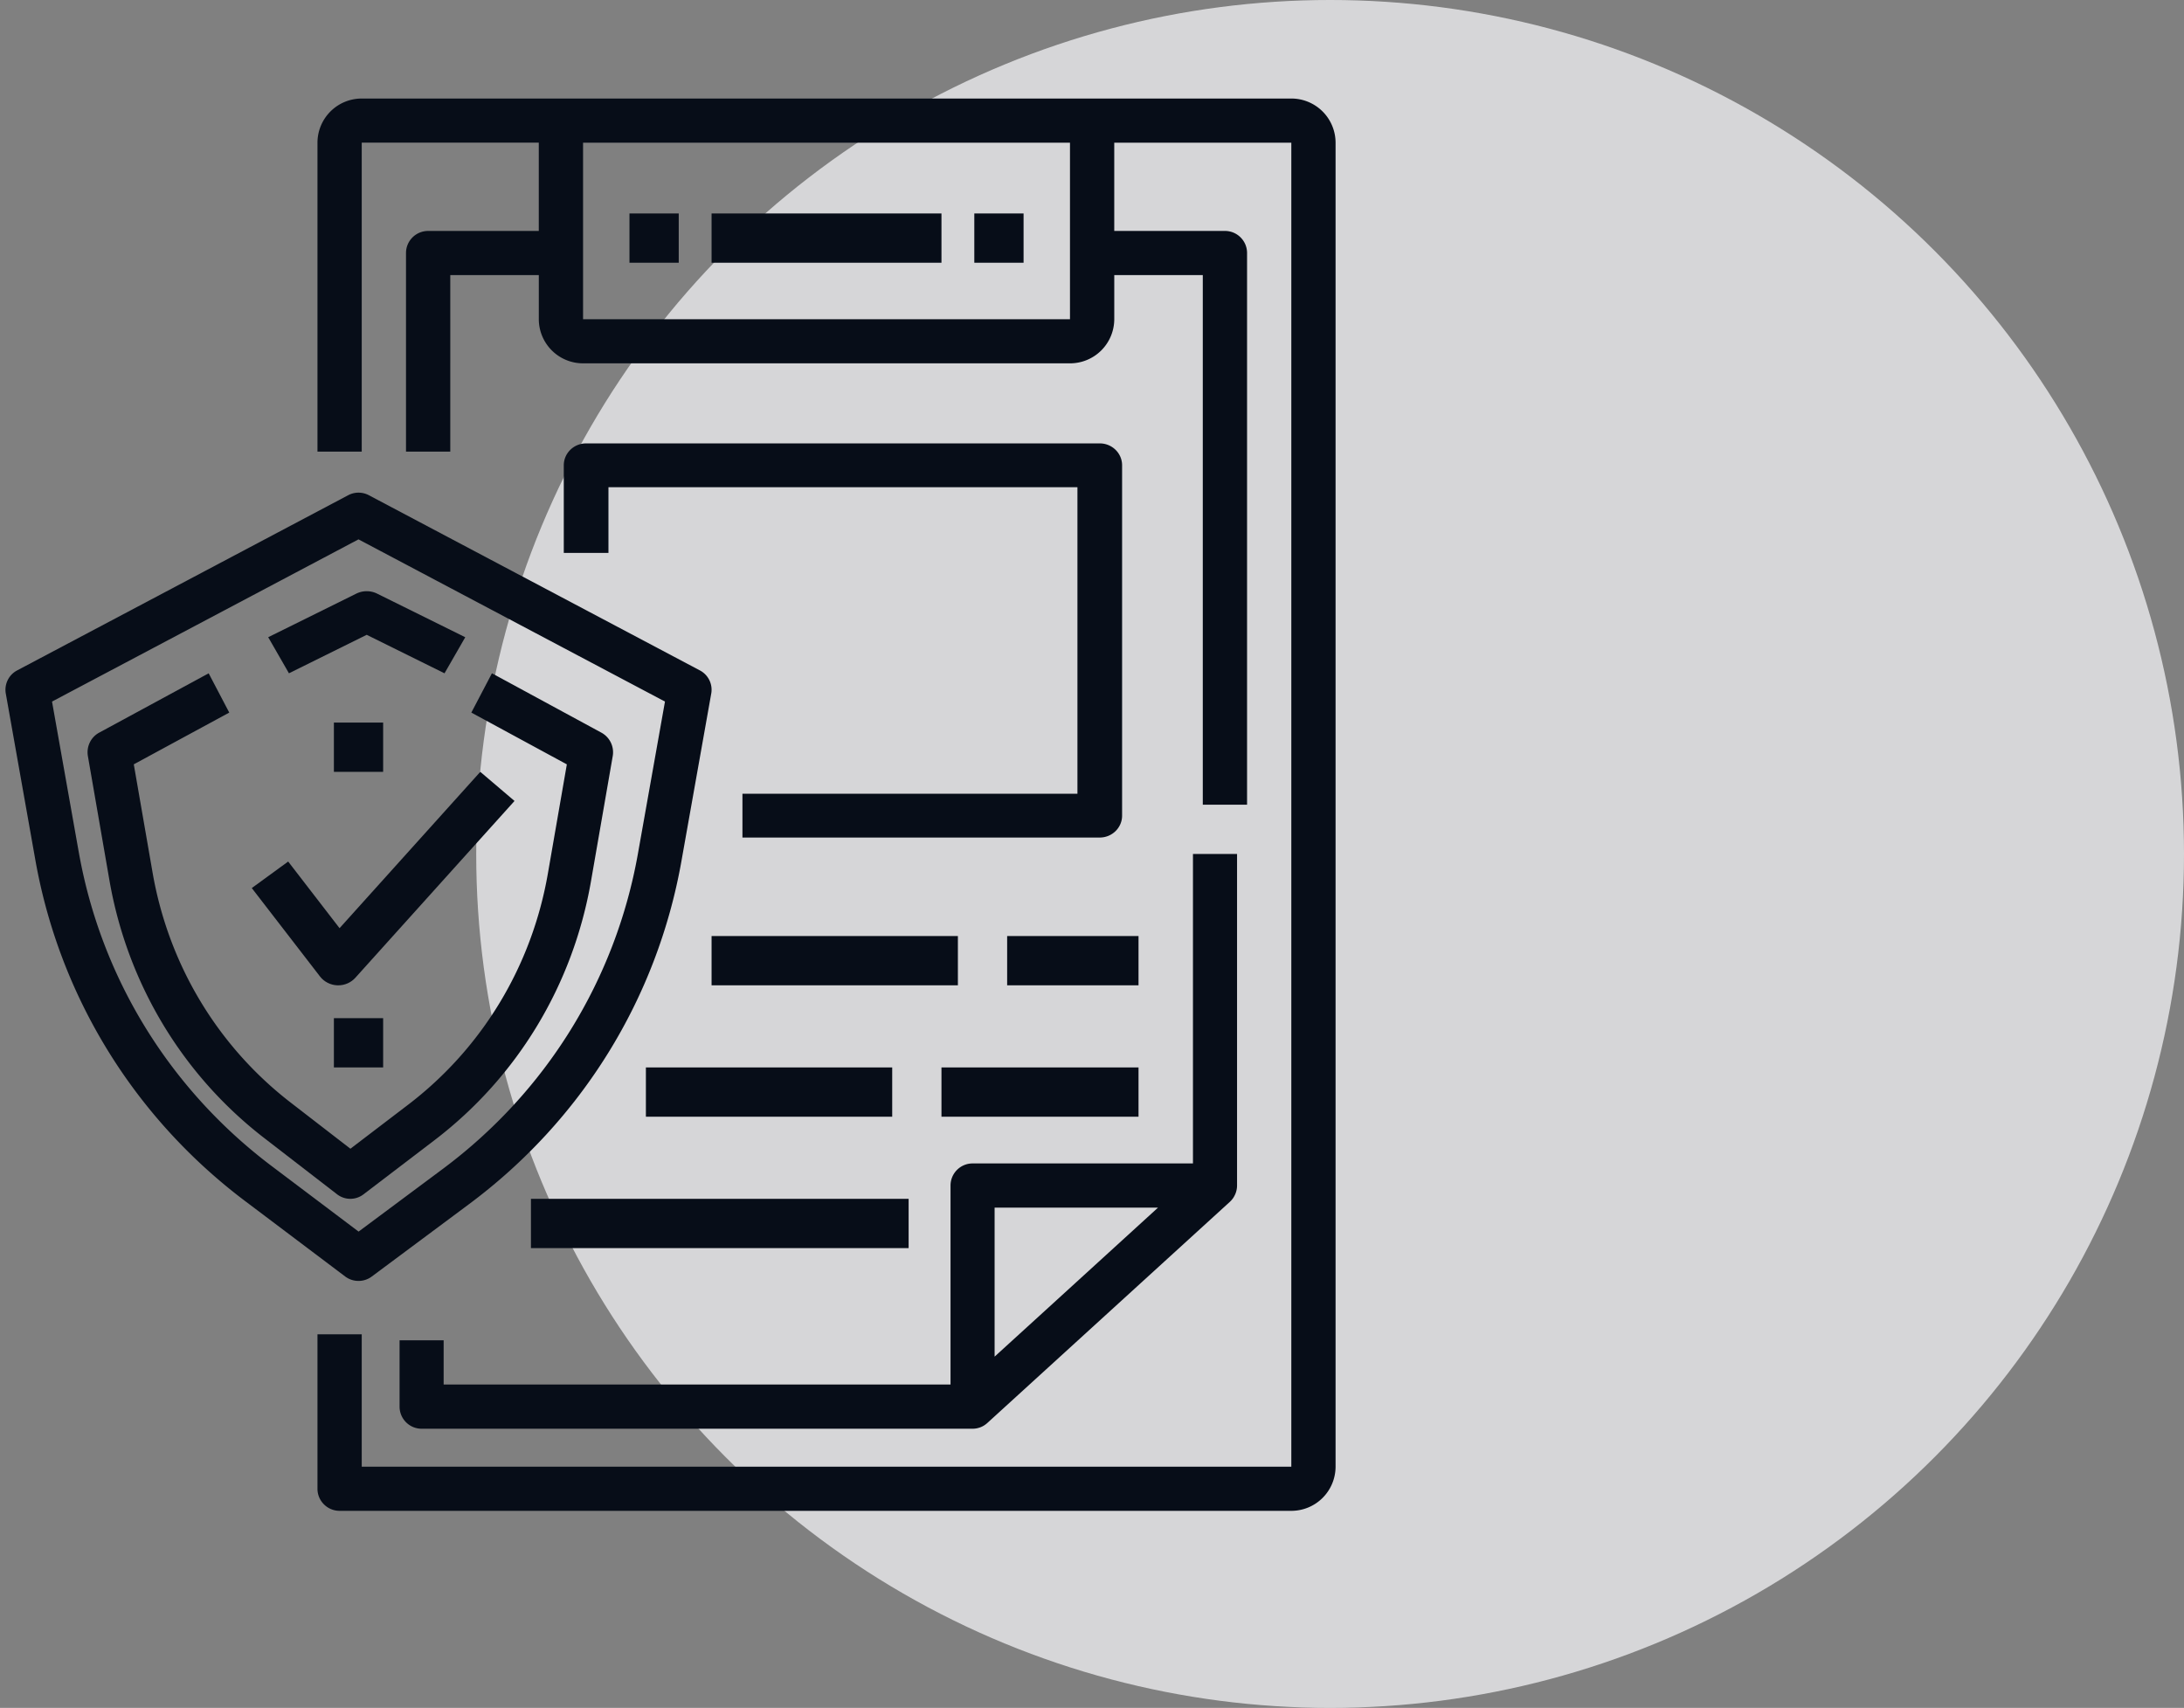
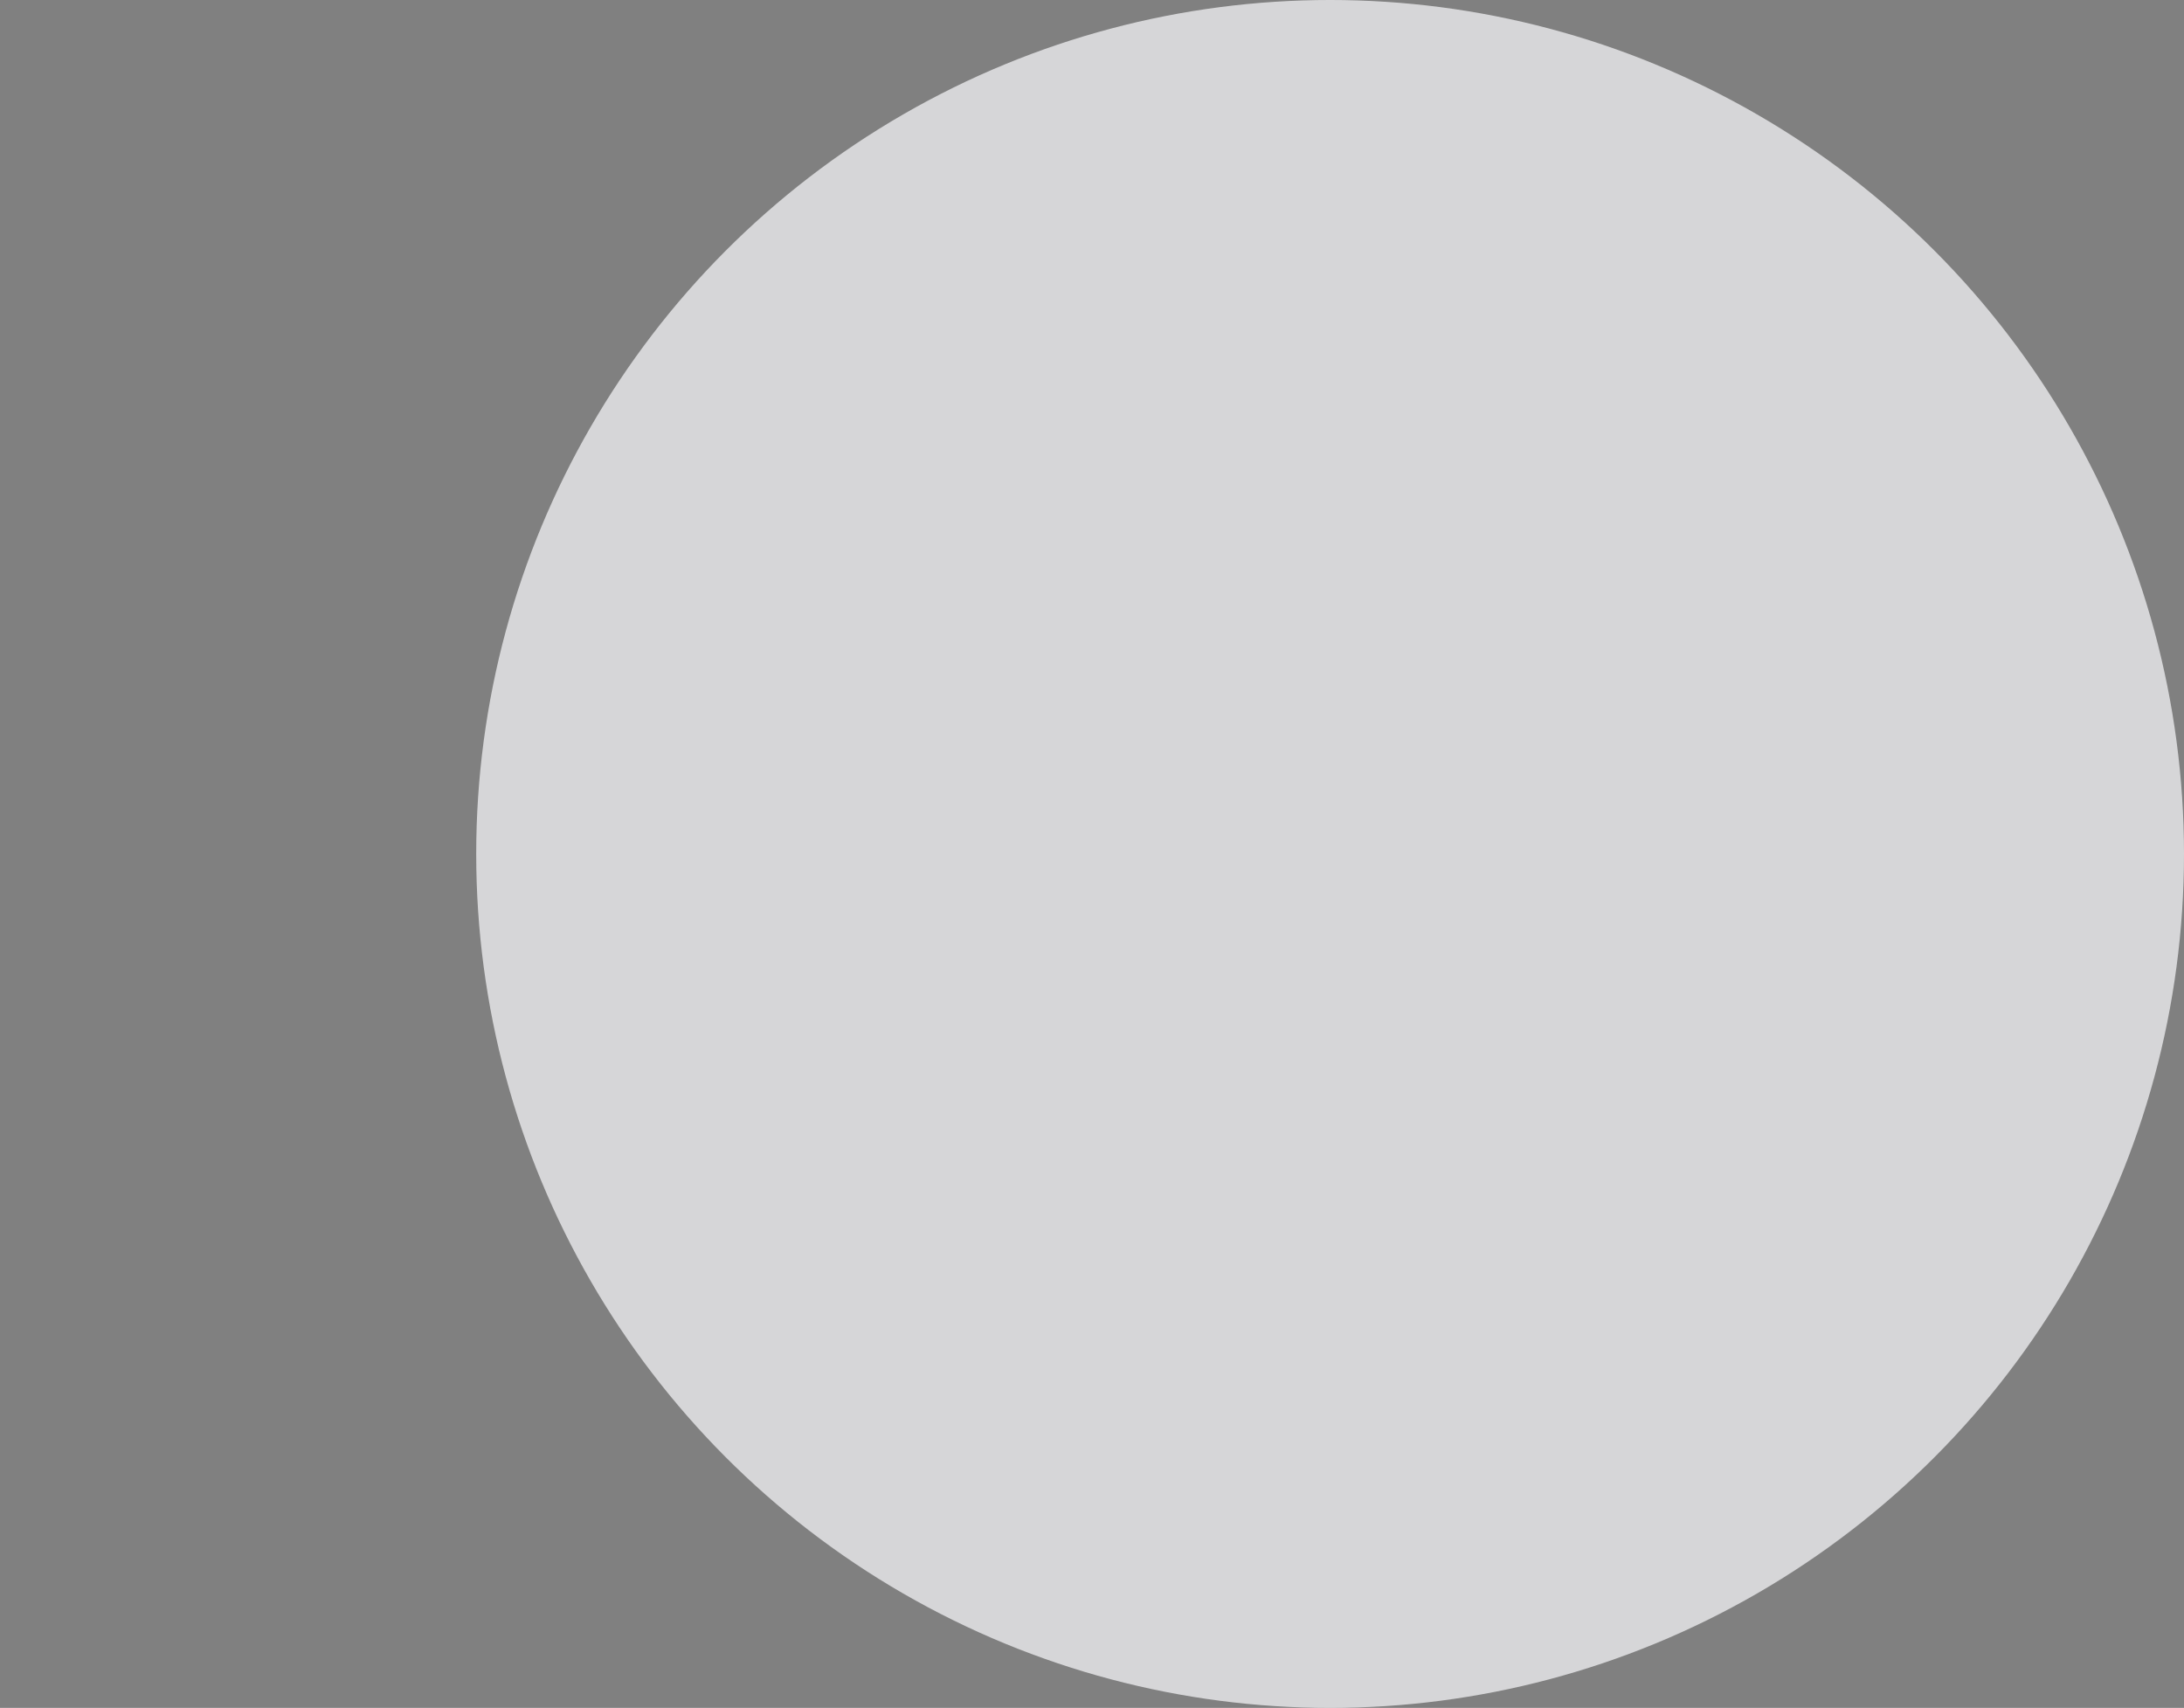
<svg xmlns="http://www.w3.org/2000/svg" width="133" height="104" viewBox="0 0 133 104">
  <rect x="0" y="0" width="133" height="104" fill="#808080" stroke="none" />
  <g fill="none" fill-rule="evenodd" transform="translate(.333)">
    <circle cx="80.667" cy="52" r="52" fill="#F2F3F5" opacity=".75" />
-     <path fill="#070D18" fill-rule="nonzero" d="M78.304 6H21.696A2.694 2.694 0 0 0 19 8.688V27.5h2.696V8.687h10.782v5.376H25.74c-.744 0-1.348.601-1.348 1.343V27.5h2.696V16.75h5.391v2.688a2.694 2.694 0 0 0 2.696 2.687h29.652a2.694 2.694 0 0 0 2.696-2.688V16.75h5.391V49h2.696V15.406c0-.742-.604-1.344-1.348-1.344h-6.74V8.689h10.783v80.624H21.696V81.25H19v9.406c0 .742.604 1.344 1.348 1.344h57.956A2.694 2.694 0 0 0 81 89.312V8.689A2.694 2.694 0 0 0 78.304 6zM64.826 19.438H35.174V8.688h29.652v10.75z" />
-     <path fill="#070D18" fill-rule="nonzero" d="M74.999 52h-2.684v18.846H58.894c-.741 0-1.342.603-1.342 1.346v12.116H26.684v-2.693H24v4.039c0 .743.601 1.346 1.342 1.346h33.552a1.39 1.39 0 0 0 .224-.019l.021-.004.026-.005c.012-.003.024-.004.035-.008l.01-.003c.037-.01.073-.019.11-.031l.003-.001a1.12 1.12 0 0 0 .112-.043l.002-.002c.037-.016.073-.033.108-.054l.002-.001c.017-.01.034-.019.05-.03l.02-.013a.447.447 0 0 0 .032-.022l.017-.012.033-.024.03-.024.02-.015.048-.042L74.56 73.186a.957.957 0 0 0 .064-.064l.018-.018c.017-.02.035-.04.05-.06l.01-.01c.019-.023.036-.047.052-.07.006-.007.01-.014.015-.022.014-.019.026-.039.038-.06.004-.006.008-.011.01-.018a.834.834 0 0 0 .04-.077c.005-.006.007-.015.011-.021l.029-.064c.002-.008.006-.014.01-.022l.029-.084c0-.004.002-.008.004-.012l.021-.077a1.343 1.343 0 0 0 .034-.2l.001-.02.004-.076v-.017V52h-.001zM60.236 73.538h9.949l-6.517 5.944-3.432 3.128v-9.072zM38 13h3v3h-3zM59 13h3v3h-3zM66.64 27H35.36c-.75 0-1.36.597-1.36 1.333v5.334h2.72v-4h28.56v18.666h-20.4V51h21.76c.75 0 1.36-.597 1.36-1.333V28.333c0-.736-.61-1.333-1.36-1.333zM43 57h15v3H43z" />
-     <path fill="#070D18" fill-rule="nonzero" d="M61 57h8v3h-8zM39 65h15v3H39zM57 65h12v3H57zM32 73h23v3H32zM43 13h14v3H43zM21.5 78c.283 0 .566-.088.806-.267l5.93-4.413c6.849-5.096 11.44-12.51 12.927-20.874l1.817-10.214a1.33 1.33 0 0 0-.691-1.408L22.132 30.157c-.395-.21-.87-.21-1.264 0L.71 40.824a1.33 1.33 0 0 0-.69 1.408l1.801 10.142c1.473 8.29 6.006 15.66 12.76 20.753l6.106 4.602c.239.18.525.271.811.271zM4.467 51.91l-1.632-9.189 18.663-9.877 18.664 9.877-1.647 9.261c-1.368 7.695-5.592 14.515-11.893 19.205l-5.118 3.809-5.297-3.993C9.993 66.317 5.824 59.537 4.468 51.91z" />
-     <path fill="#070D18" fill-rule="nonzero" d="M26.114 69.44c5.056-3.853 8.444-9.458 9.543-15.781l1.323-7.613a1.361 1.361 0 0 0-.686-1.43L29.624 41l-1.254 2.392 5.816 3.153-1.154 6.643c-.98 5.645-4.004 10.647-8.517 14.087l-3.509 2.675-3.64-2.812c-4.45-3.436-7.436-8.409-8.407-14.002l-1.145-6.593 5.814-3.151L12.374 41l-6.668 3.614c-.51.276-.786.853-.686 1.43l1.311 7.559c1.088 6.267 4.433 11.84 9.42 15.691l4.443 3.43a1.317 1.317 0 0 0 1.607.005l4.313-3.289zM21.999 38.656L26.737 41 28 38.803l-5.37-2.656a1.433 1.433 0 0 0-1.263 0L16 38.802l1.263 2.197 4.736-2.343z" />
-     <path fill="#070D18" fill-rule="nonzero" d="M20.21 60h.053c.399 0 .779-.167 1.042-.459L31 48.773 28.916 47l-8.571 9.52-3.129-4.058L15 54.077l4.155 5.385c.25.324.639.522 1.056.538zM20 44h3v3h-3zM20 62h3v3h-3z" />
  </g>
</svg>